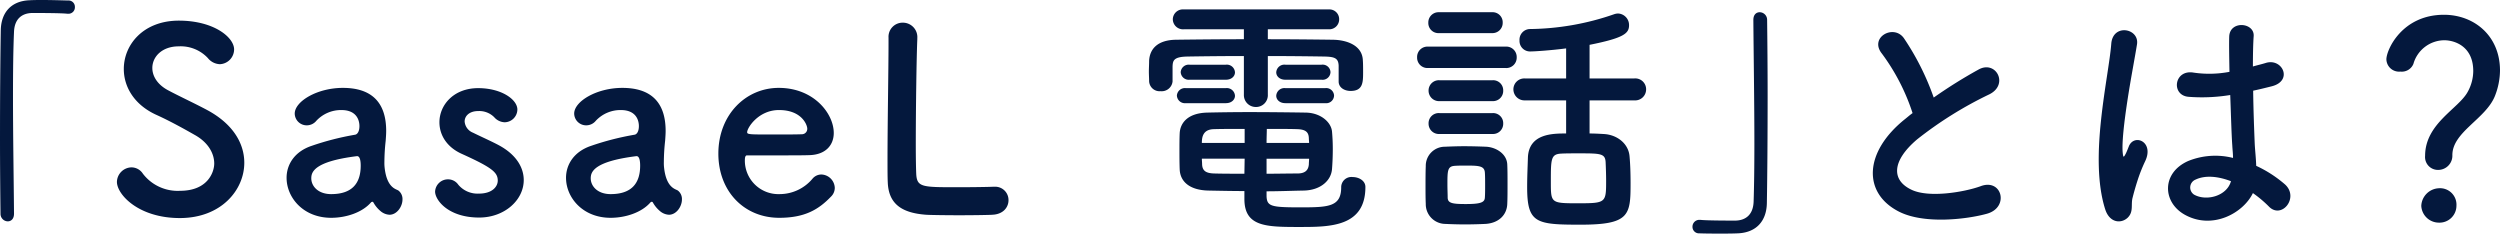
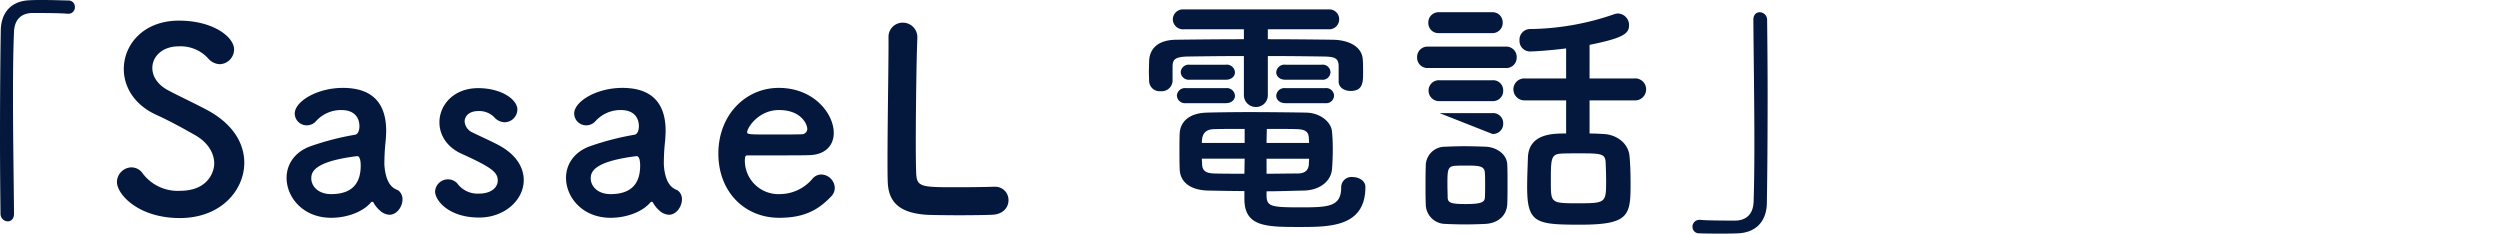
<svg xmlns="http://www.w3.org/2000/svg" width="490.7" height="45.85" viewBox="0 0 490.7 45.85">
  <g id="intro_ttl" transform="translate(-160.75 -2610.1)">
    <g id="グループ_133183" data-name="グループ 133183" transform="translate(-1 1507)">
-       <path id="パス_4498" data-name="パス 4498" d="M35.5,0c-.05-6.4-.2-15.15-.2-22.95,0-4.9.05-9.4.2-12.7.1-2.55,1.55-3.65,3.55-3.7,5.2,0,6.6.1,6.9.15h.2a1.259,1.259,0,0,0,1.3-1.3,1.244,1.244,0,0,0-1.35-1.3c-1.8-.05-3.35-.1-5.1-.1-.8,0-1.6,0-2.45.05-3.7.15-5.6,2.5-5.65,5.95-.1,5.95-.15,13.65-.15,21.1,0,5.4.05,10.6.1,14.9a1.473,1.473,0,0,0,1.4,1.45c.65,0,1.25-.45,1.25-1.5ZM80.7-9.95c0-3.7-2.1-7.5-7.1-10.25-2.3-1.25-5.75-2.85-7.8-3.95-2.2-1.15-3.15-2.85-3.15-4.4,0-2.25,1.95-4.25,5.15-4.25a7.294,7.294,0,0,1,5.75,2.3,3.174,3.174,0,0,0,2.35,1.2,2.916,2.916,0,0,0,2.8-2.9c0-2.35-3.95-5.65-10.85-5.65s-10.8,4.65-10.8,9.5c0,3.45,2,7,6.4,9,2.65,1.2,5.35,2.7,7.55,3.95,2.6,1.45,3.8,3.6,3.8,5.6,0,1.6-1.2,5.35-6.7,5.35A8.6,8.6,0,0,1,60.8-7.8a2.692,2.692,0,0,0-2.2-1.25A2.923,2.923,0,0,0,55.7-6.2C55.7-3.75,59.9.9,68.05.9,76.15.9,80.7-4.6,80.7-9.95ZM109.2.25c1.45,0,2.55-1.6,2.55-3a2.092,2.092,0,0,0-.8-1.75c-.4-.3-2.25-.45-2.7-4.45a7.761,7.761,0,0,1-.05-1.15,39.073,39.073,0,0,1,.25-4.15c.05-.7.1-1.3.1-1.95,0-5.75-3-8.45-8.5-8.45C95-24.65,90.6-22,90.6-19.6A2.348,2.348,0,0,0,93-17.3a2.424,2.424,0,0,0,1.85-.9,6.619,6.619,0,0,1,4.9-2.1c3.4,0,3.55,2.55,3.55,3.15,0,1.05-.4,1.65-.9,1.7a54.036,54.036,0,0,0-8.55,2.2C90.5-12.1,89-9.55,89-7,89-3.15,92.25.85,97.75.85c2.95,0,6.1-1.05,7.8-3a.432.432,0,0,1,.3-.15.268.268,0,0,1,.2.15A5.959,5.959,0,0,0,107.4-.5,2.926,2.926,0,0,0,109.2.25Zm-6.35-11.5c.6,0,.7,1.1.7,1.85,0,3.55-1.75,5.6-5.8,5.6-2.55,0-3.9-1.55-3.9-3.1,0-1.2.5-3.3,8.95-4.35Zm32.7,4.7c0-2.45-1.45-5-4.9-6.85-1.5-.8-3.75-1.8-5.05-2.45a2.576,2.576,0,0,1-1.65-2.2c0-1.1.95-2.05,2.65-2.05a4.138,4.138,0,0,1,3.15,1.2,2.849,2.849,0,0,0,2.05,1,2.54,2.54,0,0,0,2.5-2.5c0-1.95-3.1-4.2-7.7-4.2-4.8,0-7.6,3.3-7.6,6.7,0,2.45,1.4,4.9,4.5,6.25,5.85,2.65,6.95,3.6,6.95,5.2,0,1.15-1.05,2.55-3.7,2.55a4.924,4.924,0,0,1-4.05-1.75,2.445,2.445,0,0,0-2-1.05,2.532,2.532,0,0,0-2.55,2.4c0,1.65,2.55,5.1,8.65,5.1C131.8.8,135.55-2.65,135.55-6.55Zm28.5,6.8c1.45,0,2.55-1.6,2.55-3a2.092,2.092,0,0,0-.8-1.75c-.4-.3-2.25-.45-2.7-4.45a7.759,7.759,0,0,1-.05-1.15,39.075,39.075,0,0,1,.25-4.15c.05-.7.1-1.3.1-1.95,0-5.75-3-8.45-8.5-8.45-5.05,0-9.45,2.65-9.45,5.05a2.348,2.348,0,0,0,2.4,2.3,2.424,2.424,0,0,0,1.85-.9,6.619,6.619,0,0,1,4.9-2.1c3.4,0,3.55,2.55,3.55,3.15,0,1.05-.4,1.65-.9,1.7a54.036,54.036,0,0,0-8.55,2.2c-3.35,1.15-4.85,3.7-4.85,6.25,0,3.85,3.25,7.85,8.75,7.85,2.95,0,6.1-1.05,7.8-3a.432.432,0,0,1,.3-.15.268.268,0,0,1,.2.15A5.959,5.959,0,0,0,162.25-.5,2.926,2.926,0,0,0,164.05.25Zm-6.35-11.5c.6,0,.7,1.1.7,1.85,0,3.55-1.75,5.6-5.8,5.6-2.55,0-3.9-1.55-3.9-3.1,0-1.2.5-3.3,8.95-4.35ZM195.85-3.3a2.39,2.39,0,0,0,.75-1.75,2.727,2.727,0,0,0-2.65-2.6,2.273,2.273,0,0,0-1.7.8,8.422,8.422,0,0,1-6.5,3.05,6.581,6.581,0,0,1-6.8-6.65c0-.55.1-.95.4-.95,9.7,0,10.75,0,12.3-.05,3.2-.1,4.75-2,4.75-4.35,0-3.8-3.9-8.85-10.8-8.85-6.45,0-11.85,5.25-11.85,12.9,0,7.45,5.1,12.6,11.95,12.6C190.75.85,193.45-.8,195.85-3.3ZM190.2-15.55c-1.35.05-3.6.05-5.65.05-4.65,0-5.15,0-5.15-.45,0-.85,2.2-4.35,6.25-4.35,4.5,0,5.55,2.95,5.55,3.65A1.058,1.058,0,0,1,190.2-15.55Zm16.95-18.9v1.05c0,4.95-.2,15.9-.2,22.75,0,1.85,0,3.45.05,4.5.15,4.4,2.9,6.05,7.5,6.4.65.05,3.6.1,6.5.1,2.95,0,5.9-.05,6.55-.1,2.15-.1,3.15-1.5,3.15-2.85A2.614,2.614,0,0,0,228-5.25h-.25c-.95.05-4.15.1-7.05.1-6.8,0-7.9,0-8.1-2.4-.05-.85-.1-3.1-.1-5.95,0-6.95.15-17.5.3-20.7v-.2a2.836,2.836,0,0,0-2.85-3.05,2.77,2.77,0,0,0-2.8,2.95Zm85,8.2a1.548,1.548,0,0,0,1.75-1.5,1.542,1.542,0,0,0-1.75-1.45h-7.1a1.6,1.6,0,0,0-1.8,1.5c0,.7.6,1.45,1.8,1.45Zm.7,4.6a1.548,1.548,0,0,0,1.75-1.5,1.542,1.542,0,0,0-1.75-1.45h-7.8a1.6,1.6,0,0,0-1.8,1.5c0,.7.6,1.45,1.8,1.45ZM295.5-26v.1c0,1.2,1.15,1.85,2.35,1.85,2.4,0,2.45-1.65,2.45-3.65,0-.8,0-1.7-.05-2.35-.1-2.95-3.15-4-5.85-4.05-3.9-.05-8.3-.1-12.8-.1v-1.95h11.95a1.944,1.944,0,0,0,2.05-1.95,1.916,1.916,0,0,0-2.05-1.95H265.1a1.975,1.975,0,0,0-2.15,1.95,2,2,0,0,0,2.15,1.95h11.8v1.95c-4.7,0-9.3.05-13.3.1-3.8.05-5.2,1.95-5.3,4.15,0,.75-.05,1.45-.05,2.1s.05,1.3.05,1.9A2.055,2.055,0,0,0,260.55-24a2.147,2.147,0,0,0,2.35-1.9v-2.95c.05-1.15.2-1.9,2.9-1.95,2.9-.05,6.9-.1,11.1-.1v7.55a2.338,2.338,0,0,0,2.35,2.45,2.31,2.31,0,0,0,2.35-2.45V-30.9c4.15,0,8.2.05,11.2.1,1.95.05,2.65.35,2.7,1.8Zm-22.15-.25c1.2,0,1.8-.75,1.8-1.45a1.6,1.6,0,0,0-1.8-1.5h-7.1a1.572,1.572,0,0,0-1.75,1.45,1.576,1.576,0,0,0,1.75,1.5Zm0,4.6c1.2,0,1.8-.75,1.8-1.45a1.6,1.6,0,0,0-1.8-1.5H265.5a1.572,1.572,0,0,0-1.75,1.45,1.576,1.576,0,0,0,1.75,1.5Zm8,17.3c2.35,0,4.7-.1,7.4-.15,3.25-.1,5.3-2,5.45-4.25.1-1.25.15-2.6.15-3.9,0-1.15-.05-2.3-.15-3.4-.15-1.85-2.2-3.7-5.15-3.75-3.2-.05-7.3-.1-11.15-.1-3.15,0-6.1.05-8.2.1-3.9.1-5.3,2.1-5.4,4.05-.05,1.1-.05,2.25-.05,3.45,0,1.15,0,2.4.05,3.65.1,2.4,1.95,4.05,5.55,4.15,2.6.05,4.9.1,7.15.1v1.55c0,5.5,4.3,5.5,10.95,5.5,5.9,0,12.8-.05,12.8-7.85,0-1.25-1.3-1.95-2.5-1.95a2.008,2.008,0,0,0-2.25,2c0,3.85-2.5,3.95-8.05,3.95-5.7,0-6.5-.2-6.6-2.15Zm0-9.5c0-1.1.05-2.05.05-2.75,2.25,0,4.4,0,5.95.05,1.7.05,2.25.6,2.3,1.75,0,.3.05.65.05.95Zm8.35,3.1c0,.35-.05.75-.05,1.1-.1,1.3-.9,1.8-2.25,1.8-1.9,0-3.95.05-6.05.05v-2.95Zm-12.65-3.1h-8.4c0-1.2.25-2.65,2.35-2.7,1.65-.05,3.8-.05,6.05-.05ZM277-7.8c-2.15,0-4.15,0-5.95-.05-1.5-.05-2.3-.45-2.35-1.8,0-.35-.05-.75-.05-1.1h8.4Zm76.5-14.4a2.156,2.156,0,0,0,2.35-2.15,2.13,2.13,0,0,0-2.35-2.15h-8.75v-6.6c6.75-1.35,7.75-2.25,7.75-3.85a2.264,2.264,0,0,0-2.15-2.3,2.486,2.486,0,0,0-.8.15A51.869,51.869,0,0,1,333-36.2a2.093,2.093,0,0,0-2,2.25,2.057,2.057,0,0,0,2.1,2.15c.85,0,3.95-.2,7.05-.6v5.9H332.1a2.142,2.142,0,0,0-2.3,2.15,2.17,2.17,0,0,0,2.3,2.15h8.05v6.5c-2.6,0-7.3,0-7.5,4.7-.05,1.75-.15,3.75-.15,5.8,0,7.1,1.7,7.4,10.45,7.4,9.65,0,9.85-1.85,9.85-8.15,0-1.75-.05-3.6-.2-5.25-.2-2.55-2.5-4.3-5.15-4.4-.85-.05-1.75-.1-2.7-.1v-6.5ZM325.6-35.4a2.006,2.006,0,0,0,2.1-2.05,1.979,1.979,0,0,0-2.1-2.05H315.2a2.006,2.006,0,0,0-2.1,2.05,1.979,1.979,0,0,0,2.1,2.05Zm2.65,6.85a2.045,2.045,0,0,0,2.2-2.1,2.045,2.045,0,0,0-2.2-2.1h-15.2a2.031,2.031,0,0,0-2.15,2.1,2.031,2.031,0,0,0,2.15,2.1Zm-2.55,6.5a2.006,2.006,0,0,0,2.1-2.05,1.979,1.979,0,0,0-2.1-2.05H315.3a2.022,2.022,0,0,0-2.15,2.05,2.05,2.05,0,0,0,2.15,2.05Zm0,6.45a2.006,2.006,0,0,0,2.1-2.05,1.979,1.979,0,0,0-2.1-2.05H315.3a1.993,1.993,0,0,0-2.15,2.05,2.02,2.02,0,0,0,2.15,2.05Zm2.9,13.65c.05-1.1.05-2.45.05-3.75,0-1.35,0-2.7-.05-3.85-.05-2.15-2.2-3.45-4.15-3.55-1.2-.05-2.75-.1-4.35-.1-1.3,0-2.6.05-3.75.1a3.743,3.743,0,0,0-3.75,3.8c-.05,1.25-.05,2.7-.05,4.15,0,1.1,0,2.15.05,3.25a3.871,3.871,0,0,0,3.85,3.95c1,.05,2.45.1,3.85.1,1.45,0,2.95-.05,4-.1C326.9,1.9,328.55.3,328.6-1.95ZM348-6.4c0,4.25-.05,4.4-5.35,4.4-5.5,0-5.5,0-5.5-4.2,0-4.5,0-5.45,2.05-5.55.95-.05,2.15-.05,3.3-.05,4.35,0,5.3,0,5.4,1.7C347.95-9,348-7.7,348-6.4ZM324.2-3.1c-.05.95-.9,1.25-3.75,1.25-2.55,0-3.5-.15-3.55-1.2,0-.75-.05-1.65-.05-2.55,0-2.8,0-3.65,1.45-3.75.75-.05,1.45-.05,2.15-.05,2.55,0,3.65.05,3.75,1.35.05.7.05,1.6.05,2.5C324.25-4.7,324.25-3.8,324.2-3.1Zm52.7-34.85c.05,6.75.2,16.15.2,24.3,0,4.35-.05,8.35-.15,11.35-.1,2.55-1.55,3.65-3.55,3.7-5.2,0-6.6-.1-6.9-.15h-.2a1.342,1.342,0,0,0-1.35,1.35,1.272,1.272,0,0,0,1.35,1.3c1.5.05,2.85.05,4.25.05,1.05,0,2.1,0,3.3-.05,3.7-.15,5.65-2.5,5.7-5.95.1-5.95.15-13.65.15-21.1,0-5.4-.05-10.6-.1-14.9a1.481,1.481,0,0,0-1.45-1.45c-.65,0-1.25.45-1.25,1.5Z" transform="translate(129 1145)" fill="#04183d" />
-       <path id="パス_4499" data-name="パス 4499" d="M21.15-19.7c-.5.35-.95.75-1.45,1.15C11.6-12.1,11.3-4,18.5-.35c4.95,2.5,13.3,1.5,17.25.4,4.45-1.25,2.95-7-1.25-5.4-3,1.1-10.15,2.4-13.65.65-3.9-1.9-3.75-5.65,1.2-9.85a75.154,75.154,0,0,1,14.2-8.85c3.85-1.95,1.25-6.75-2.15-4.85a95.38,95.38,0,0,0-8.8,5.5A50.751,50.751,0,0,0,19.45-34.4c-2-2.85-6.9-.15-4.3,3.05A40.66,40.66,0,0,1,21.15-19.7ZM87.95-4a23.03,23.03,0,0,1,3.1,2.6c2.5,2.65,6.05-1.7,3.2-4.3A23.873,23.873,0,0,0,88.6-9.35c-.05-1.6-.25-3.25-.3-4.5-.1-2.45-.25-6.35-.3-10.25,1.2-.25,2.4-.55,3.6-.85,4.3-1.05,2.15-5.6-1.1-4.6-.8.25-1.7.45-2.55.7,0-2.45.05-4.55.15-5.95.2-2.7-4.7-3.15-4.8.1-.05,1.55,0,4.1.05,6.9a21,21,0,0,1-7.05.15c-3.85-.65-4.45,4.45-1,4.75a34.358,34.358,0,0,0,8.2-.35c.15,3.95.25,7.8.4,9.85.05.95.15,1.7.15,2.5a14.217,14.217,0,0,0-8.8.6c-5.2,2.3-5.1,8-.75,10.5C79.95,3.3,86.05-.05,87.95-4ZM63.35.85c1.25-1.2.6-2.6,1-4,.2-.8.5-1.9.9-3.15a30.6,30.6,0,0,1,1.55-3.95c1.8-3.75-2-5.45-3.15-3.05-.1.25-.45,1.15-.6,1.45-.5,1-.55.85-.65-.05-.2-2,.3-6.2.95-10.45s1.5-8.6,1.85-10.85c.5-3.15-4.75-4.15-5.05-.1-.25,3.25-1.35,8.85-2,14.9s-.8,12.5.8,17.55C59.8,1.85,62.05,2.05,63.35.85Zm20.3-7.2c-.8,2.95-4.85,4-7.25,2.65a1.67,1.67,0,0,1,.3-2.95c1.9-.9,4.4-.65,6.9.3Zm40.65-2.2a2.784,2.784,0,0,0,2.8-2.9c0-4.55,6.55-7.1,8.35-11.6a13.918,13.918,0,0,0,1-5c0-6.85-5.1-10.95-11-10.95-8.25,0-11.3,6.9-11.3,8.75a2.483,2.483,0,0,0,2.75,2.4,2.452,2.452,0,0,0,2.55-1.5A6.367,6.367,0,0,1,125.5-34c2,0,5.7,1.15,5.7,6.05a8.561,8.561,0,0,1-1.1,4.1c-1.8,3.3-8.35,6.2-8.35,12.55A2.522,2.522,0,0,0,124.3-8.55Zm3.6,7.05a3.227,3.227,0,0,0-3.45-3.45A3.612,3.612,0,0,0,121-1.5a3.464,3.464,0,0,0,3.45,3.3A3.325,3.325,0,0,0,127.9-1.5Z" transform="translate(516 1145)" fill="#04183d" />
+       <path id="パス_4498" data-name="パス 4498" d="M35.5,0c-.05-6.4-.2-15.15-.2-22.95,0-4.9.05-9.4.2-12.7.1-2.55,1.55-3.65,3.55-3.7,5.2,0,6.6.1,6.9.15h.2a1.259,1.259,0,0,0,1.3-1.3,1.244,1.244,0,0,0-1.35-1.3c-1.8-.05-3.35-.1-5.1-.1-.8,0-1.6,0-2.45.05-3.7.15-5.6,2.5-5.65,5.95-.1,5.95-.15,13.65-.15,21.1,0,5.4.05,10.6.1,14.9a1.473,1.473,0,0,0,1.4,1.45c.65,0,1.25-.45,1.25-1.5ZM80.7-9.95c0-3.7-2.1-7.5-7.1-10.25-2.3-1.25-5.75-2.85-7.8-3.95-2.2-1.15-3.15-2.85-3.15-4.4,0-2.25,1.95-4.25,5.15-4.25a7.294,7.294,0,0,1,5.75,2.3,3.174,3.174,0,0,0,2.35,1.2,2.916,2.916,0,0,0,2.8-2.9c0-2.35-3.95-5.65-10.85-5.65s-10.8,4.65-10.8,9.5c0,3.45,2,7,6.4,9,2.65,1.2,5.35,2.7,7.55,3.95,2.6,1.45,3.8,3.6,3.8,5.6,0,1.6-1.2,5.35-6.7,5.35A8.6,8.6,0,0,1,60.8-7.8a2.692,2.692,0,0,0-2.2-1.25A2.923,2.923,0,0,0,55.7-6.2C55.7-3.75,59.9.9,68.05.9,76.15.9,80.7-4.6,80.7-9.95ZM109.2.25c1.45,0,2.55-1.6,2.55-3a2.092,2.092,0,0,0-.8-1.75c-.4-.3-2.25-.45-2.7-4.45a7.761,7.761,0,0,1-.05-1.15,39.073,39.073,0,0,1,.25-4.15c.05-.7.1-1.3.1-1.95,0-5.75-3-8.45-8.5-8.45C95-24.65,90.6-22,90.6-19.6A2.348,2.348,0,0,0,93-17.3a2.424,2.424,0,0,0,1.85-.9,6.619,6.619,0,0,1,4.9-2.1c3.4,0,3.55,2.55,3.55,3.15,0,1.05-.4,1.65-.9,1.7a54.036,54.036,0,0,0-8.55,2.2C90.5-12.1,89-9.55,89-7,89-3.15,92.25.85,97.75.85c2.95,0,6.1-1.05,7.8-3a.432.432,0,0,1,.3-.15.268.268,0,0,1,.2.15A5.959,5.959,0,0,0,107.4-.5,2.926,2.926,0,0,0,109.2.25Zm-6.35-11.5c.6,0,.7,1.1.7,1.85,0,3.55-1.75,5.6-5.8,5.6-2.55,0-3.9-1.55-3.9-3.1,0-1.2.5-3.3,8.95-4.35Zm32.7,4.7c0-2.45-1.45-5-4.9-6.85-1.5-.8-3.75-1.8-5.05-2.45a2.576,2.576,0,0,1-1.65-2.2c0-1.1.95-2.05,2.65-2.05a4.138,4.138,0,0,1,3.15,1.2,2.849,2.849,0,0,0,2.05,1,2.54,2.54,0,0,0,2.5-2.5c0-1.95-3.1-4.2-7.7-4.2-4.8,0-7.6,3.3-7.6,6.7,0,2.45,1.4,4.9,4.5,6.25,5.85,2.65,6.95,3.6,6.95,5.2,0,1.15-1.05,2.55-3.7,2.55a4.924,4.924,0,0,1-4.05-1.75,2.445,2.445,0,0,0-2-1.05,2.532,2.532,0,0,0-2.55,2.4c0,1.65,2.55,5.1,8.65,5.1C131.8.8,135.55-2.65,135.55-6.55Zm28.5,6.8c1.45,0,2.55-1.6,2.55-3a2.092,2.092,0,0,0-.8-1.75c-.4-.3-2.25-.45-2.7-4.45a7.759,7.759,0,0,1-.05-1.15,39.075,39.075,0,0,1,.25-4.15c.05-.7.1-1.3.1-1.95,0-5.75-3-8.45-8.5-8.45-5.05,0-9.45,2.65-9.45,5.05a2.348,2.348,0,0,0,2.4,2.3,2.424,2.424,0,0,0,1.85-.9,6.619,6.619,0,0,1,4.9-2.1c3.4,0,3.55,2.55,3.55,3.15,0,1.05-.4,1.65-.9,1.7a54.036,54.036,0,0,0-8.55,2.2c-3.35,1.15-4.85,3.7-4.85,6.25,0,3.85,3.25,7.85,8.75,7.85,2.95,0,6.1-1.05,7.8-3a.432.432,0,0,1,.3-.15.268.268,0,0,1,.2.15A5.959,5.959,0,0,0,162.25-.5,2.926,2.926,0,0,0,164.05.25Zm-6.35-11.5c.6,0,.7,1.1.7,1.85,0,3.55-1.75,5.6-5.8,5.6-2.55,0-3.9-1.55-3.9-3.1,0-1.2.5-3.3,8.95-4.35ZM195.85-3.3a2.39,2.39,0,0,0,.75-1.75,2.727,2.727,0,0,0-2.65-2.6,2.273,2.273,0,0,0-1.7.8,8.422,8.422,0,0,1-6.5,3.05,6.581,6.581,0,0,1-6.8-6.65c0-.55.1-.95.4-.95,9.7,0,10.75,0,12.3-.05,3.2-.1,4.75-2,4.75-4.35,0-3.8-3.9-8.85-10.8-8.85-6.45,0-11.85,5.25-11.85,12.9,0,7.45,5.1,12.6,11.95,12.6C190.75.85,193.45-.8,195.85-3.3ZM190.2-15.55c-1.35.05-3.6.05-5.65.05-4.65,0-5.15,0-5.15-.45,0-.85,2.2-4.35,6.25-4.35,4.5,0,5.55,2.95,5.55,3.65A1.058,1.058,0,0,1,190.2-15.55Zm16.95-18.9v1.05c0,4.95-.2,15.9-.2,22.75,0,1.85,0,3.45.05,4.5.15,4.4,2.9,6.05,7.5,6.4.65.05,3.6.1,6.5.1,2.95,0,5.9-.05,6.55-.1,2.15-.1,3.15-1.5,3.15-2.85A2.614,2.614,0,0,0,228-5.25h-.25c-.95.05-4.15.1-7.05.1-6.8,0-7.9,0-8.1-2.4-.05-.85-.1-3.1-.1-5.95,0-6.95.15-17.5.3-20.7v-.2a2.836,2.836,0,0,0-2.85-3.05,2.77,2.77,0,0,0-2.8,2.95Zm85,8.2a1.548,1.548,0,0,0,1.75-1.5,1.542,1.542,0,0,0-1.75-1.45h-7.1a1.6,1.6,0,0,0-1.8,1.5c0,.7.6,1.45,1.8,1.45Zm.7,4.6a1.548,1.548,0,0,0,1.75-1.5,1.542,1.542,0,0,0-1.75-1.45h-7.8a1.6,1.6,0,0,0-1.8,1.5c0,.7.6,1.45,1.8,1.45ZM295.5-26v.1c0,1.2,1.15,1.85,2.35,1.85,2.4,0,2.45-1.65,2.45-3.65,0-.8,0-1.7-.05-2.35-.1-2.95-3.15-4-5.85-4.05-3.9-.05-8.3-.1-12.8-.1v-1.95h11.95a1.944,1.944,0,0,0,2.05-1.95,1.916,1.916,0,0,0-2.05-1.95H265.1a1.975,1.975,0,0,0-2.15,1.95,2,2,0,0,0,2.15,1.95h11.8v1.95c-4.7,0-9.3.05-13.3.1-3.8.05-5.2,1.95-5.3,4.15,0,.75-.05,1.45-.05,2.1s.05,1.3.05,1.9A2.055,2.055,0,0,0,260.55-24a2.147,2.147,0,0,0,2.35-1.9v-2.95c.05-1.15.2-1.9,2.9-1.95,2.9-.05,6.9-.1,11.1-.1v7.55a2.338,2.338,0,0,0,2.35,2.45,2.31,2.31,0,0,0,2.35-2.45V-30.9c4.15,0,8.2.05,11.2.1,1.95.05,2.65.35,2.7,1.8Zm-22.15-.25c1.2,0,1.8-.75,1.8-1.45a1.6,1.6,0,0,0-1.8-1.5h-7.1a1.572,1.572,0,0,0-1.75,1.45,1.576,1.576,0,0,0,1.75,1.5Zm0,4.6c1.2,0,1.8-.75,1.8-1.45a1.6,1.6,0,0,0-1.8-1.5H265.5a1.572,1.572,0,0,0-1.75,1.45,1.576,1.576,0,0,0,1.75,1.5Zm8,17.3c2.35,0,4.7-.1,7.4-.15,3.25-.1,5.3-2,5.45-4.25.1-1.25.15-2.6.15-3.9,0-1.15-.05-2.3-.15-3.4-.15-1.85-2.2-3.7-5.15-3.75-3.2-.05-7.3-.1-11.15-.1-3.15,0-6.1.05-8.2.1-3.9.1-5.3,2.1-5.4,4.05-.05,1.1-.05,2.25-.05,3.45,0,1.15,0,2.4.05,3.65.1,2.4,1.95,4.05,5.55,4.15,2.6.05,4.9.1,7.15.1v1.55c0,5.5,4.3,5.5,10.95,5.5,5.9,0,12.8-.05,12.8-7.85,0-1.25-1.3-1.95-2.5-1.95a2.008,2.008,0,0,0-2.25,2c0,3.85-2.5,3.95-8.05,3.95-5.7,0-6.5-.2-6.6-2.15Zm0-9.5c0-1.1.05-2.05.05-2.75,2.25,0,4.4,0,5.95.05,1.7.05,2.25.6,2.3,1.75,0,.3.05.65.05.95Zm8.35,3.1c0,.35-.05.75-.05,1.1-.1,1.3-.9,1.8-2.25,1.8-1.9,0-3.95.05-6.05.05v-2.95Zm-12.65-3.1h-8.4c0-1.2.25-2.65,2.35-2.7,1.65-.05,3.8-.05,6.05-.05ZM277-7.8c-2.15,0-4.15,0-5.95-.05-1.5-.05-2.3-.45-2.35-1.8,0-.35-.05-.75-.05-1.1h8.4Zm76.5-14.4a2.156,2.156,0,0,0,2.35-2.15,2.13,2.13,0,0,0-2.35-2.15h-8.75v-6.6c6.75-1.35,7.75-2.25,7.75-3.85a2.264,2.264,0,0,0-2.15-2.3,2.486,2.486,0,0,0-.8.15A51.869,51.869,0,0,1,333-36.2a2.093,2.093,0,0,0-2,2.25,2.057,2.057,0,0,0,2.1,2.15c.85,0,3.95-.2,7.05-.6v5.9H332.1a2.142,2.142,0,0,0-2.3,2.15,2.17,2.17,0,0,0,2.3,2.15h8.05v6.5c-2.6,0-7.3,0-7.5,4.7-.05,1.75-.15,3.75-.15,5.8,0,7.1,1.7,7.4,10.45,7.4,9.65,0,9.85-1.85,9.85-8.15,0-1.75-.05-3.6-.2-5.25-.2-2.55-2.5-4.3-5.15-4.4-.85-.05-1.75-.1-2.7-.1v-6.5ZM325.6-35.4a2.006,2.006,0,0,0,2.1-2.05,1.979,1.979,0,0,0-2.1-2.05H315.2a2.006,2.006,0,0,0-2.1,2.05,1.979,1.979,0,0,0,2.1,2.05Zm2.65,6.85a2.045,2.045,0,0,0,2.2-2.1,2.045,2.045,0,0,0-2.2-2.1h-15.2a2.031,2.031,0,0,0-2.15,2.1,2.031,2.031,0,0,0,2.15,2.1Zm-2.55,6.5a2.006,2.006,0,0,0,2.1-2.05,1.979,1.979,0,0,0-2.1-2.05H315.3a2.022,2.022,0,0,0-2.15,2.05,2.05,2.05,0,0,0,2.15,2.05Zm0,6.45a2.006,2.006,0,0,0,2.1-2.05,1.979,1.979,0,0,0-2.1-2.05H315.3Zm2.9,13.65c.05-1.1.05-2.45.05-3.75,0-1.35,0-2.7-.05-3.85-.05-2.15-2.2-3.45-4.15-3.55-1.2-.05-2.75-.1-4.35-.1-1.3,0-2.6.05-3.75.1a3.743,3.743,0,0,0-3.75,3.8c-.05,1.25-.05,2.7-.05,4.15,0,1.1,0,2.15.05,3.25a3.871,3.871,0,0,0,3.85,3.95c1,.05,2.45.1,3.85.1,1.45,0,2.95-.05,4-.1C326.9,1.9,328.55.3,328.6-1.95ZM348-6.4c0,4.25-.05,4.4-5.35,4.4-5.5,0-5.5,0-5.5-4.2,0-4.5,0-5.45,2.05-5.55.95-.05,2.15-.05,3.3-.05,4.35,0,5.3,0,5.4,1.7C347.95-9,348-7.7,348-6.4ZM324.2-3.1c-.05.95-.9,1.25-3.75,1.25-2.55,0-3.5-.15-3.55-1.2,0-.75-.05-1.65-.05-2.55,0-2.8,0-3.65,1.45-3.75.75-.05,1.45-.05,2.15-.05,2.55,0,3.65.05,3.75,1.35.05.7.05,1.6.05,2.5C324.25-4.7,324.25-3.8,324.2-3.1Zm52.7-34.85c.05,6.75.2,16.15.2,24.3,0,4.35-.05,8.35-.15,11.35-.1,2.55-1.55,3.65-3.55,3.7-5.2,0-6.6-.1-6.9-.15h-.2a1.342,1.342,0,0,0-1.35,1.35,1.272,1.272,0,0,0,1.35,1.3c1.5.05,2.85.05,4.25.05,1.05,0,2.1,0,3.3-.05,3.7-.15,5.65-2.5,5.7-5.95.1-5.95.15-13.65.15-21.1,0-5.4-.05-10.6-.1-14.9a1.481,1.481,0,0,0-1.45-1.45c-.65,0-1.25.45-1.25,1.5Z" transform="translate(129 1145)" fill="#04183d" />
    </g>
  </g>
</svg>